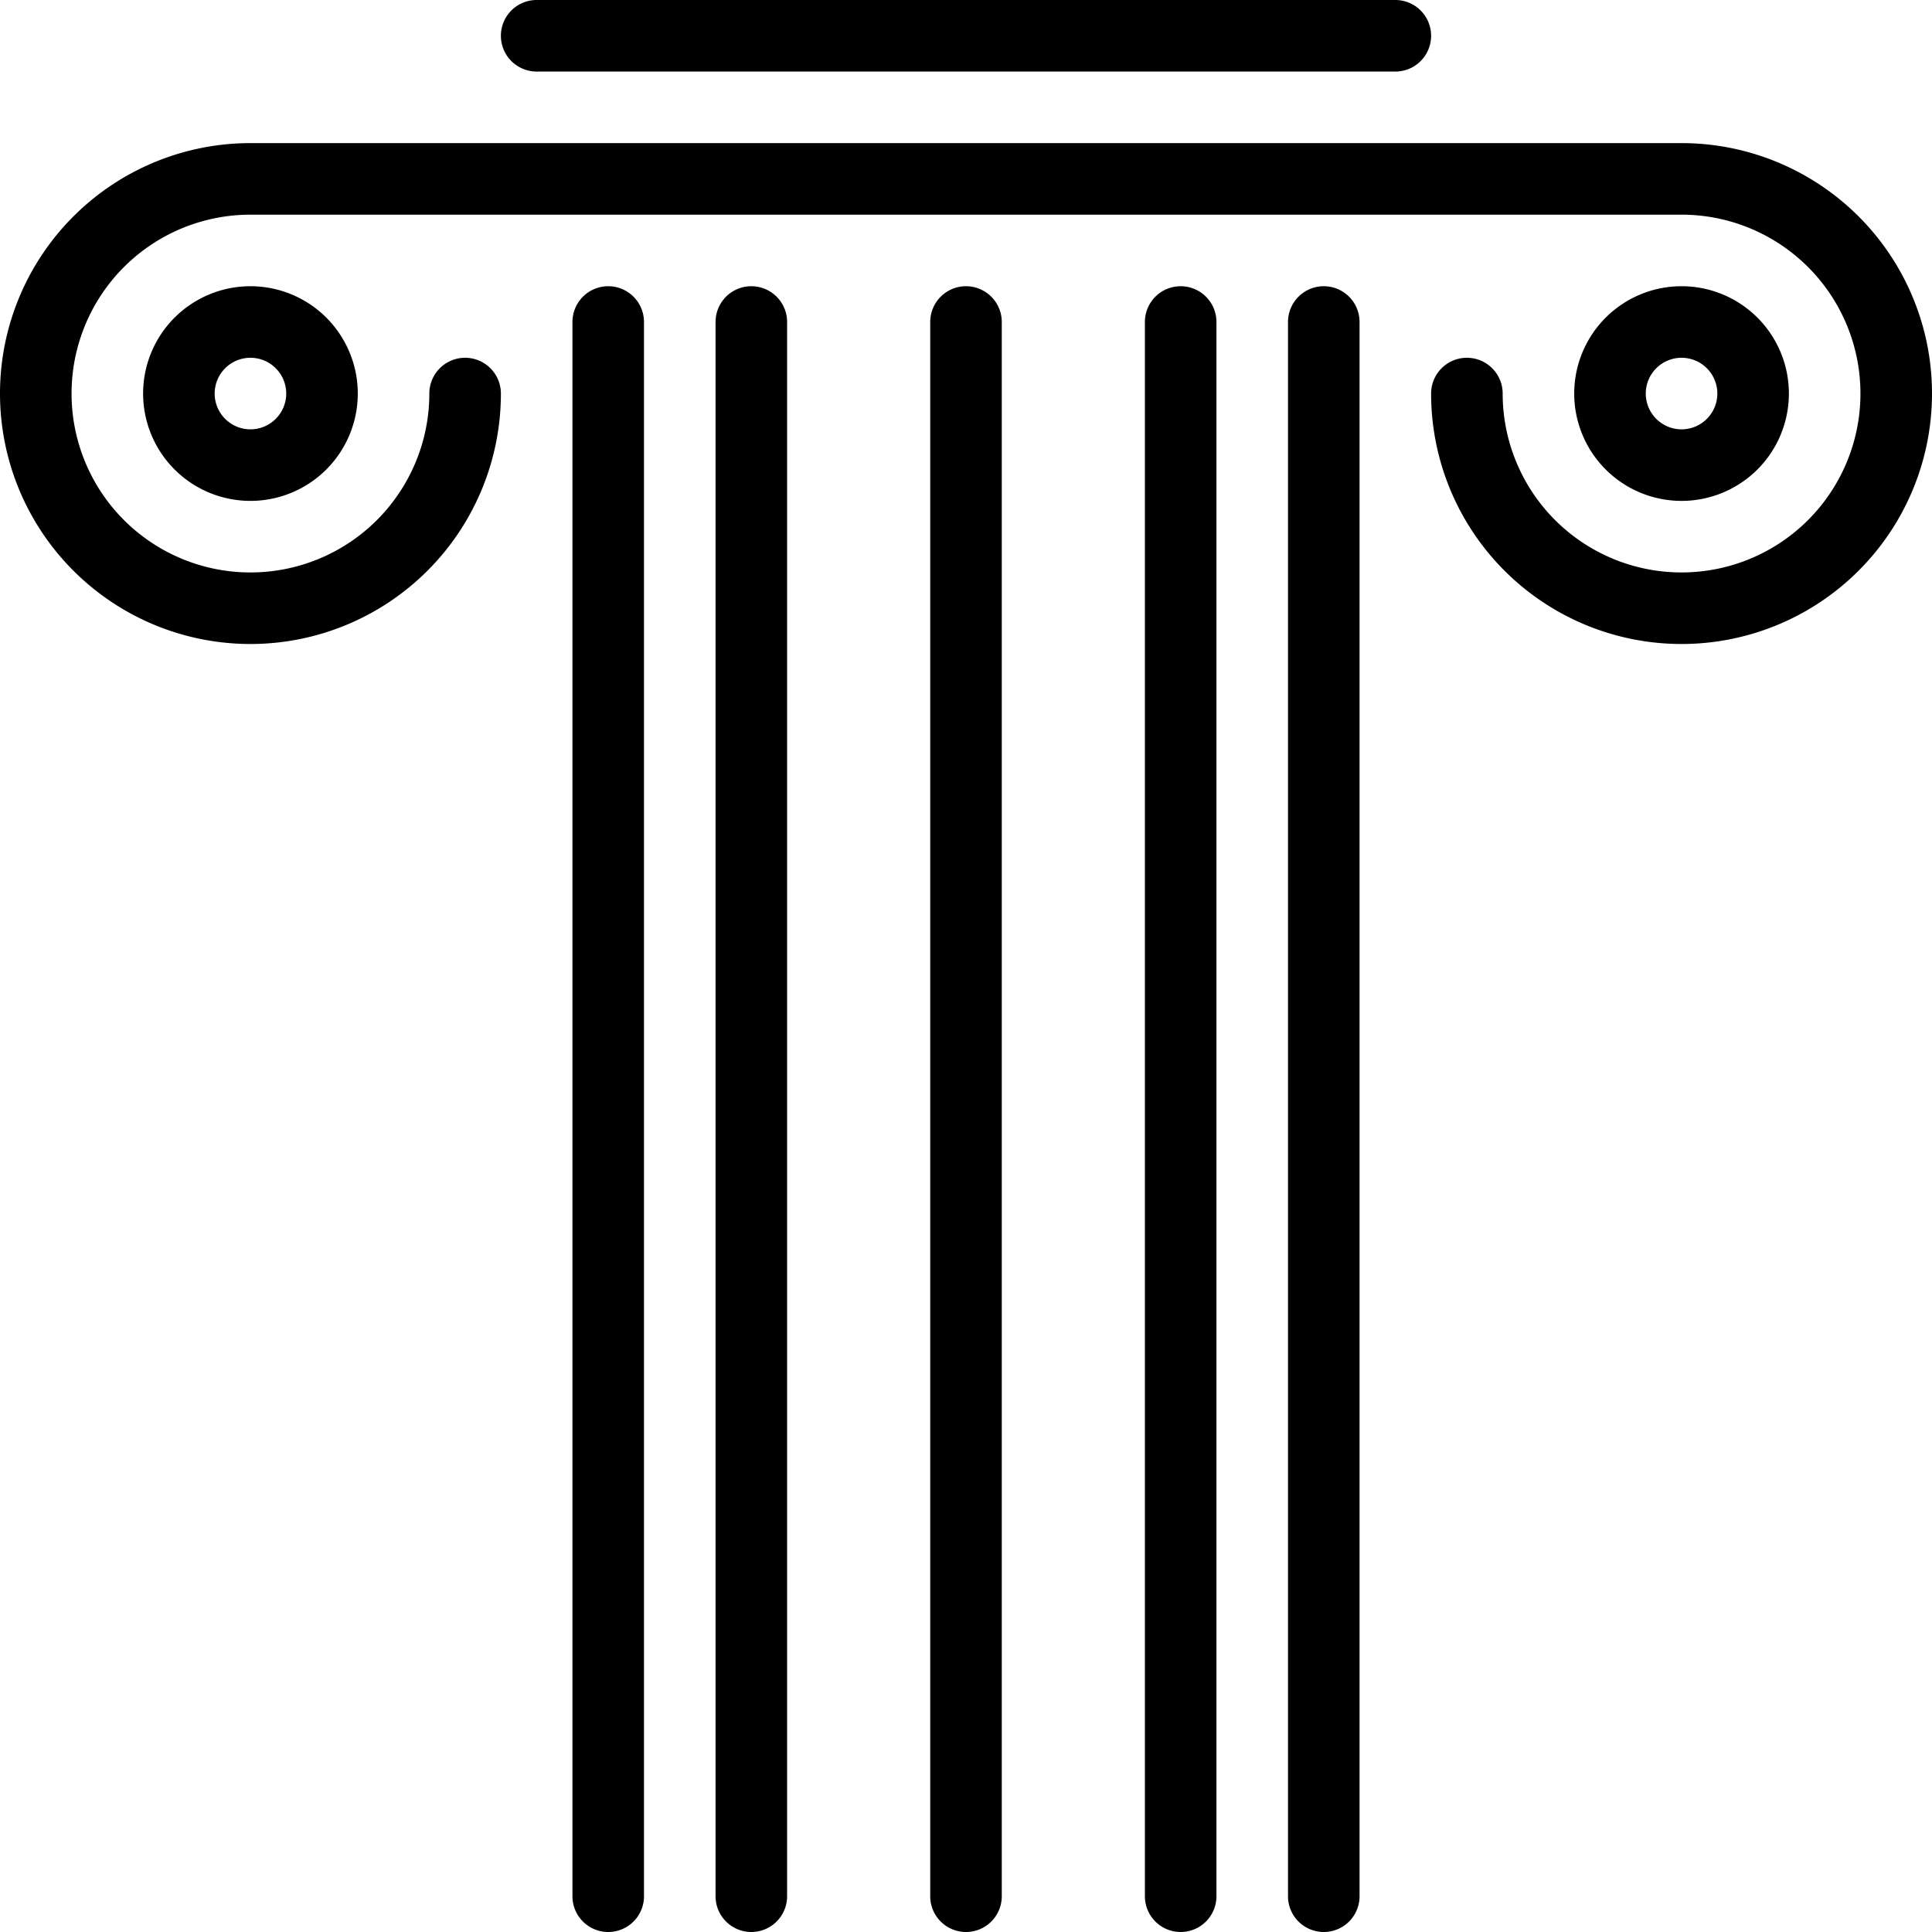
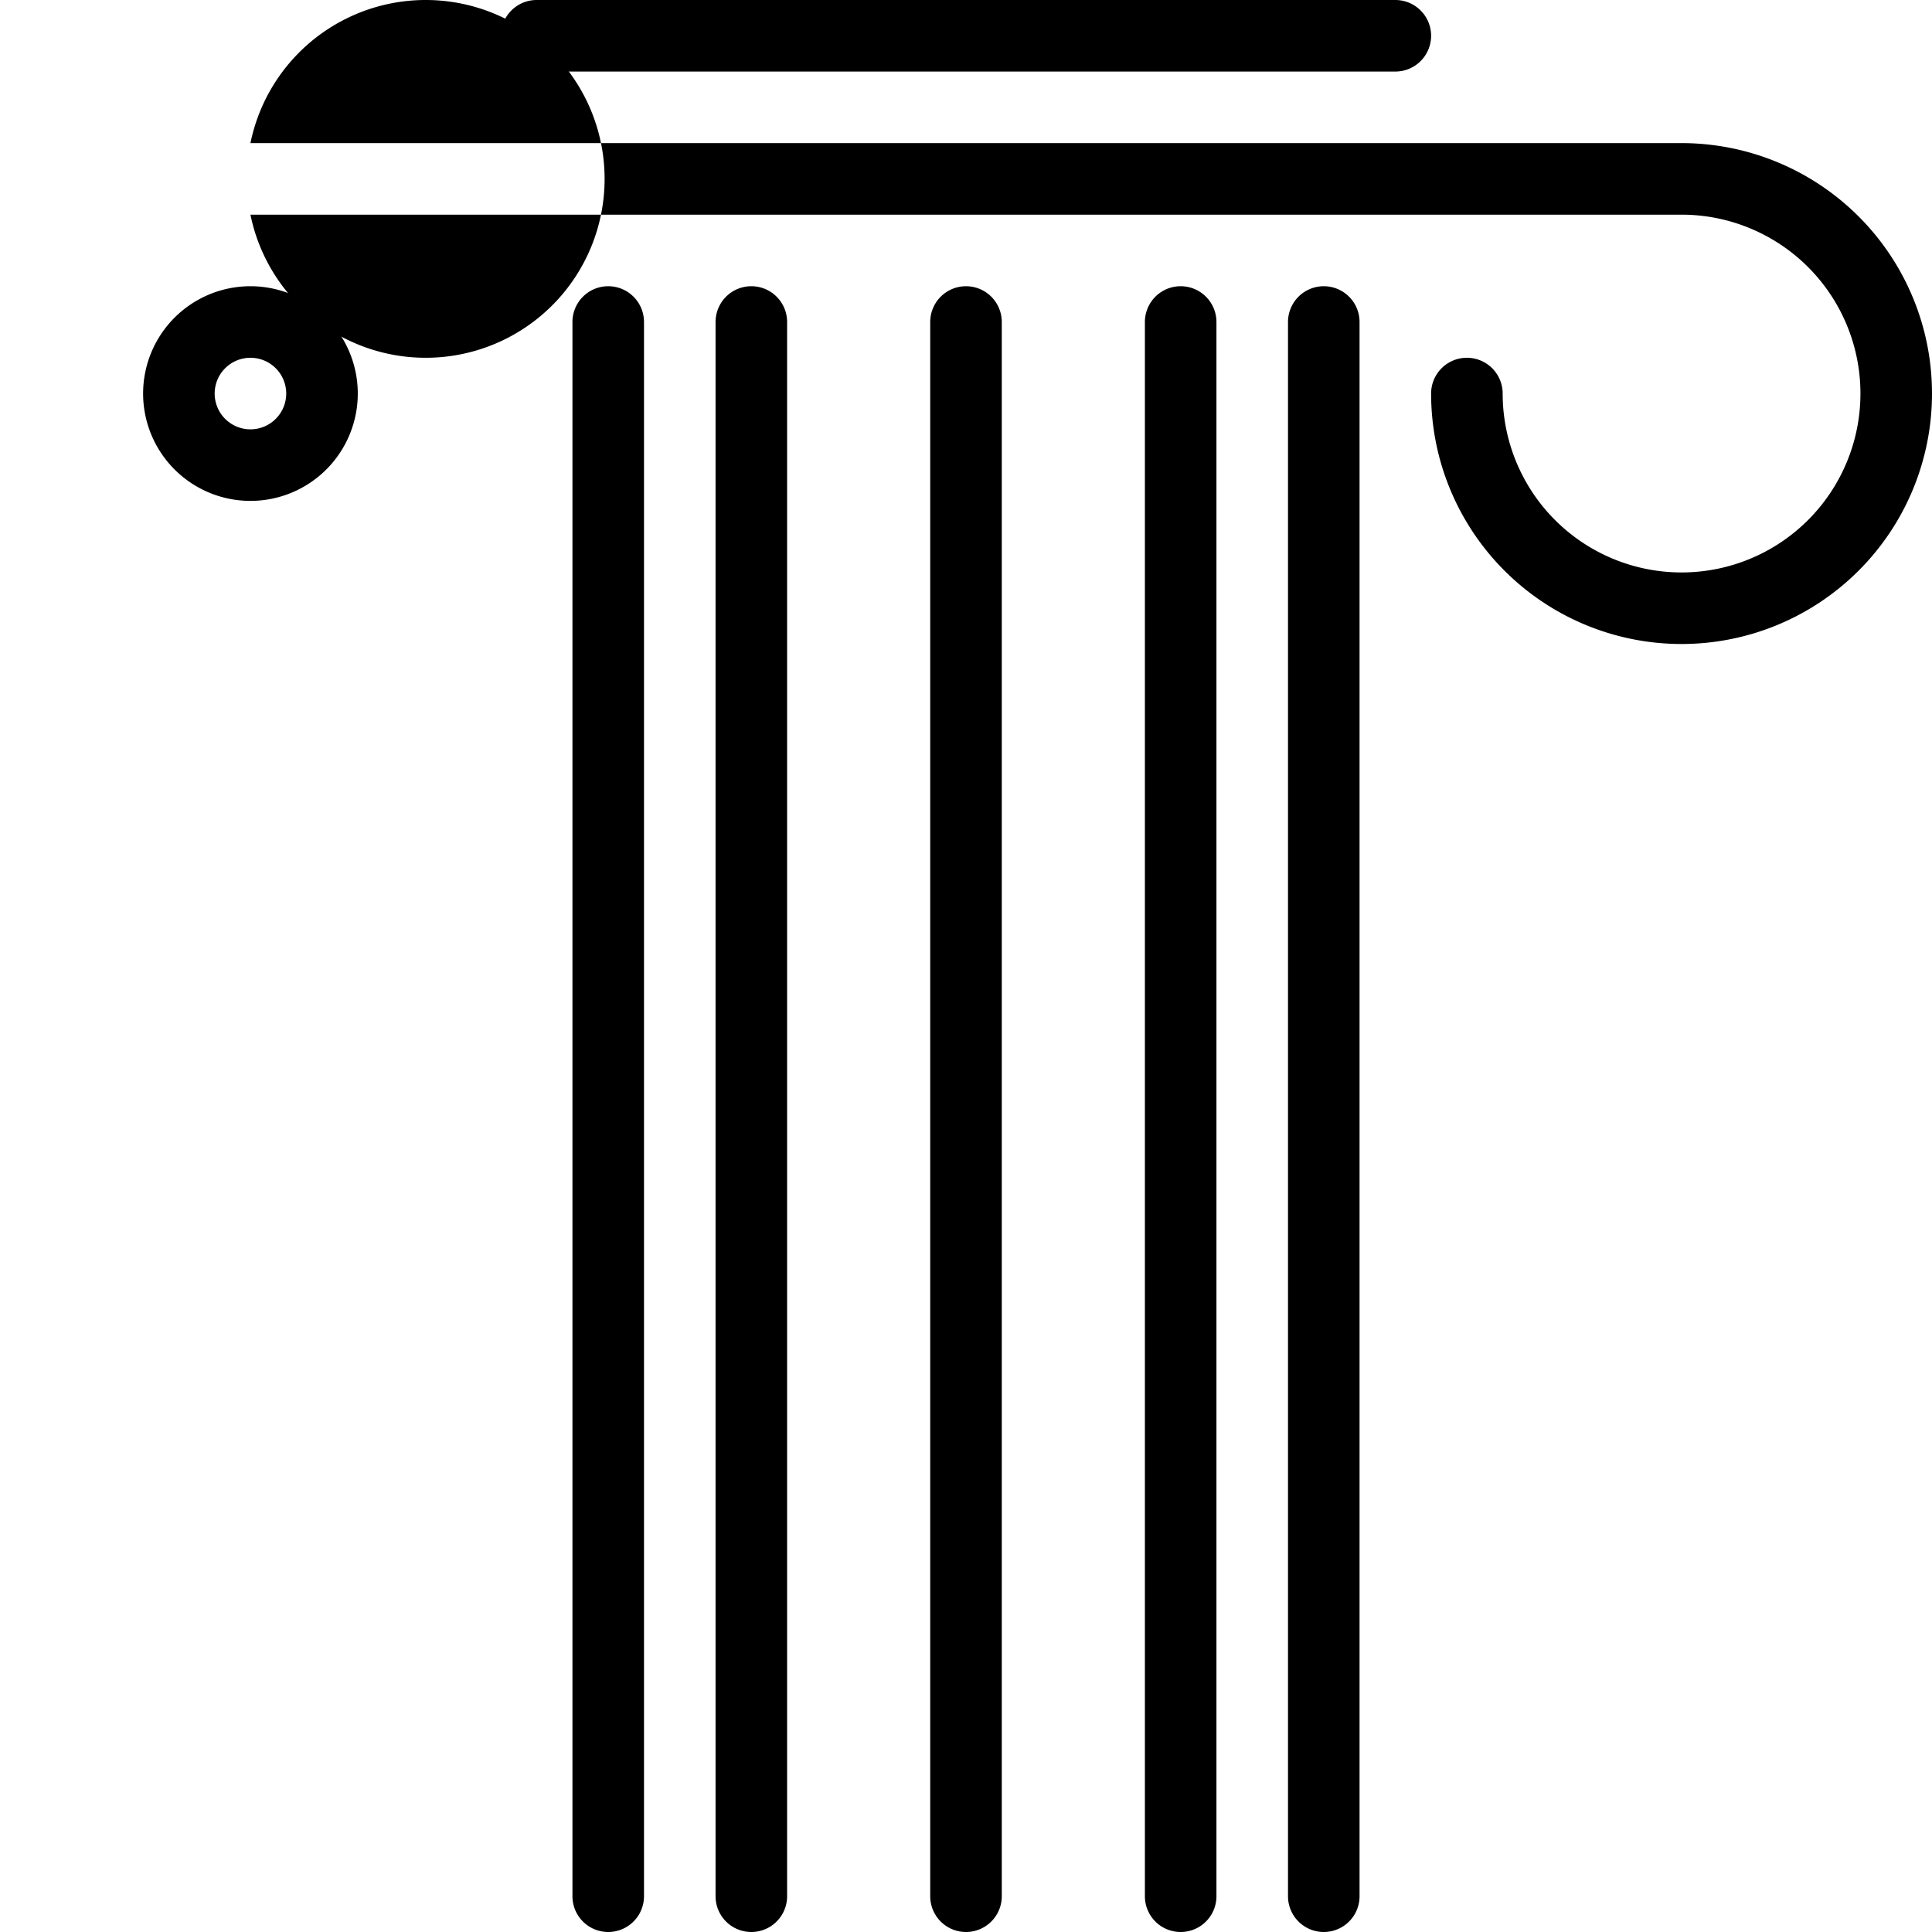
<svg xmlns="http://www.w3.org/2000/svg" viewBox="0 0 54 54">
  <title>kolumna</title>
  <g id="Warstwa_2" data-name="Warstwa 2">
    <g id="Warstwa_1-2" data-name="Warstwa 1">
-       <path d="M47,4H7a7,7,0,1,0,7,7,1,1,0,0,0-2,0A5,5,0,1,1,7,6H47a5,5,0,1,1-5,5,1,1,0,0,0-2,0,7,7,0,1,0,7-7Z" />
+       <path d="M47,4H7A5,5,0,1,1,7,6H47a5,5,0,1,1-5,5,1,1,0,0,0-2,0,7,7,0,1,0,7-7Z" />
      <path d="M4,11A3,3,0,1,0,7,8,3,3,0,0,0,4,11Zm4,0a1,1,0,1,1-1-1A1,1,0,0,1,8,11Z" />
-       <path d="M50,11a3,3,0,1,0-3,3A3,3,0,0,0,50,11Zm-4,0a1,1,0,1,1,1,1A1,1,0,0,1,46,11Z" />
      <path d="M15,2H39a1,1,0,0,0,0-2H15a1,1,0,0,0,0,2Z" />
      <path d="M17,8a1,1,0,0,0-1,1V53a1,1,0,0,0,2,0V9A1,1,0,0,0,17,8Z" />
      <path d="M21,8a1,1,0,0,0-1,1V53a1,1,0,0,0,2,0V9A1,1,0,0,0,21,8Z" />
      <path d="M27,8a1,1,0,0,0-1,1V53a1,1,0,0,0,2,0V9A1,1,0,0,0,27,8Z" />
      <path d="M33,8a1,1,0,0,0-1,1V53a1,1,0,0,0,2,0V9A1,1,0,0,0,33,8Z" />
      <path d="M37,8a1,1,0,0,0-1,1V53a1,1,0,0,0,2,0V9A1,1,0,0,0,37,8Z" />
    </g>
  </g>
</svg>